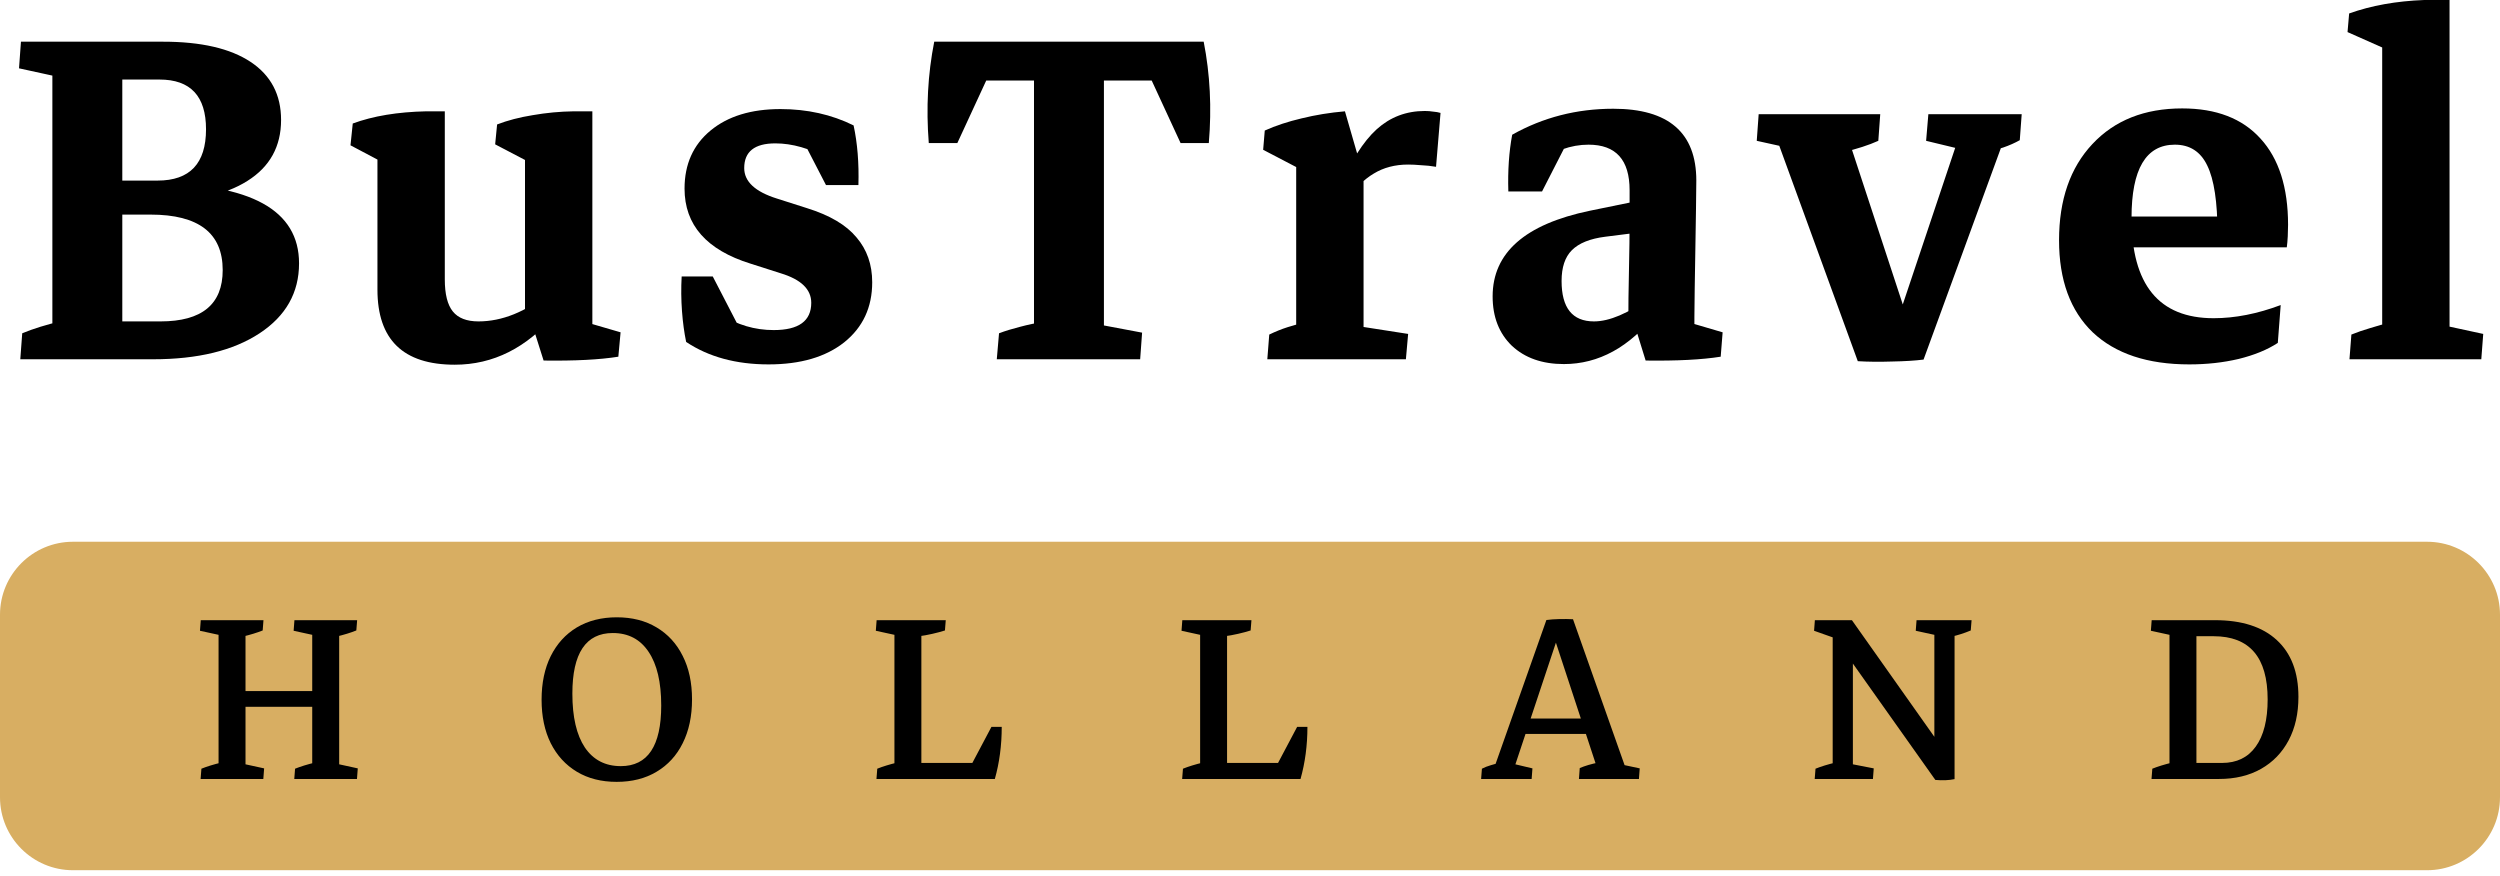
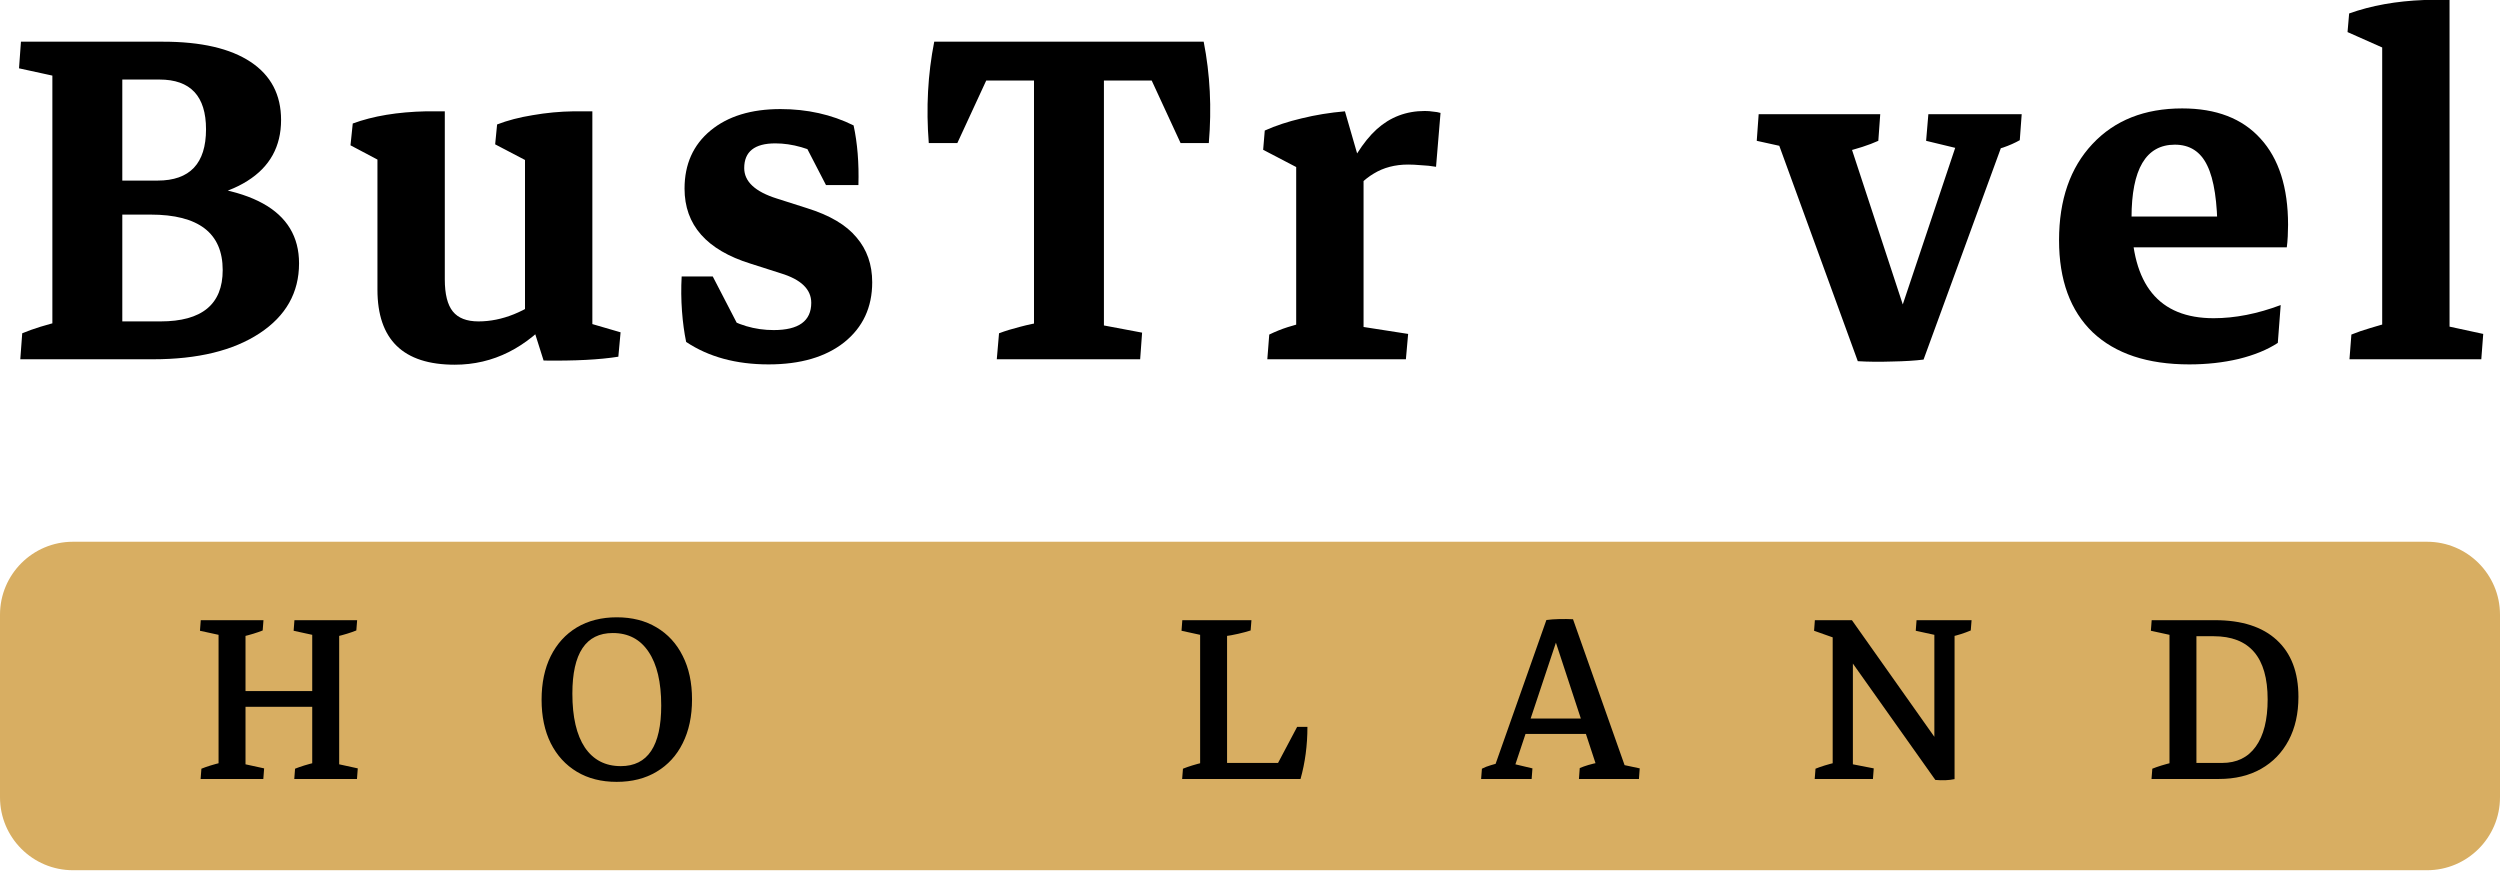
<svg xmlns="http://www.w3.org/2000/svg" width="137" height="48" viewBox="0 0 137 48" fill="none">
  <path d="M4.628 19.688L4.804 17.613H8.794C11.068 17.613 12.204 16.676 12.204 14.801C12.204 12.773 10.886 11.76 8.249 11.76H4.804V10.055H8.46C13.745 10.055 16.388 11.514 16.388 14.432C16.388 16.037 15.667 17.314 14.226 18.264C12.784 19.213 10.839 19.688 8.39 19.688H4.628ZM2.87 19.424V2.531H6.702V19.424H2.87ZM4.294 11.074L4.628 9.896H8.636C10.405 9.896 11.29 8.959 11.29 7.084C11.29 5.268 10.441 4.359 8.741 4.359H4.54V2.285H8.935C11.021 2.285 12.62 2.654 13.734 3.393C14.847 4.131 15.403 5.191 15.403 6.574C15.403 8.027 14.788 9.141 13.558 9.914C12.339 10.688 10.587 11.074 8.302 11.074H4.294ZM1.112 19.688L1.218 18.264C1.804 18.018 2.542 17.789 3.433 17.578L2.87 19.23V16.559H6.702V19.23L6.175 17.719L8.513 18.229L8.407 19.688H1.112ZM8.443 2.285L8.337 3.709C7.751 3.955 7.013 4.184 6.122 4.395L6.702 2.742V5.414H2.87V2.742L3.38 4.254L1.042 3.744L1.148 2.285H8.443Z" fill="black" />
  <path d="M24.92 19.986C22.096 19.986 20.684 18.615 20.684 15.873V7.91L24.375 8.104V15.31C24.375 16.119 24.522 16.705 24.815 17.068C25.108 17.432 25.576 17.613 26.221 17.613C27.51 17.613 28.805 17.092 30.106 16.049L30.44 17.209C28.869 19.061 27.03 19.986 24.92 19.986ZM20.684 10.424V8.314L21.299 9.07L19.207 7.963L19.331 6.768C20.444 6.357 21.785 6.135 23.356 6.1H24.375V8.912L20.684 10.424ZM32.461 18.65L28.77 17.947V7.945L32.461 8.121V18.65ZM28.77 10.424V8.314L29.385 9.088L27.135 7.91L27.241 6.82C27.815 6.598 28.465 6.428 29.192 6.311C29.93 6.182 30.68 6.111 31.442 6.1H32.461V8.912L28.77 10.424ZM29.789 19.758L29.016 17.314L32.461 16.453V18.615L31.899 17.596L34.008 18.211L33.885 19.547C32.866 19.711 31.5 19.781 29.789 19.758Z" fill="black" />
  <path d="M42.119 19.969C40.337 19.969 38.832 19.559 37.601 18.738C37.496 18.234 37.419 17.672 37.373 17.051C37.326 16.418 37.32 15.785 37.355 15.152H39.06L40.625 18.176L39.5 17.227C40.39 17.801 41.357 18.088 42.4 18.088C43.771 18.088 44.457 17.59 44.457 16.594C44.457 15.855 43.9 15.316 42.787 14.977L41.134 14.449C38.72 13.699 37.513 12.328 37.513 10.336C37.513 9 37.988 7.939 38.937 7.154C39.886 6.369 41.164 5.977 42.769 5.977C44.234 5.977 45.57 6.275 46.777 6.873C46.988 7.846 47.076 8.936 47.041 10.143H45.265L43.701 7.119L45.388 8.684C44.38 8.133 43.414 7.857 42.488 7.857C41.351 7.857 40.783 8.309 40.783 9.211C40.783 9.949 41.38 10.506 42.576 10.881L44.228 11.408C45.47 11.795 46.373 12.328 46.935 13.008C47.509 13.676 47.797 14.496 47.797 15.469C47.797 16.84 47.287 17.936 46.267 18.756C45.248 19.564 43.865 19.969 42.119 19.969Z" fill="black" />
  <path d="M56.663 19.424V2.531H60.495V19.424H56.663ZM50.897 7.84C50.745 5.918 50.844 4.066 51.196 2.285L54.395 3.656L52.462 7.84H50.897ZM51.495 4.412L51.196 2.285H65.962L65.329 4.412H51.495ZM64.696 7.84L62.763 3.656L65.962 2.285C66.313 4.066 66.407 5.918 66.243 7.84H64.696ZM54.624 19.688L54.747 18.264C55.087 18.135 55.468 18.018 55.889 17.912C56.323 17.795 56.768 17.701 57.225 17.631L56.663 19.23V16.559H60.495V19.23L59.968 17.736L62.587 18.229L62.481 19.688H54.624Z" fill="black" />
  <path d="M71.031 19.582V8.332L74.723 9.229V19.582H71.031ZM69.449 19.688L69.555 18.334C69.894 18.17 70.228 18.035 70.557 17.93C70.897 17.824 71.236 17.73 71.576 17.648L71.031 19.248V16.594H74.723V19.248L74.231 17.842L77.166 18.299L77.043 19.688H69.449ZM73.721 11.074L73.369 10.371C74.014 8.848 74.705 7.752 75.443 7.084C76.182 6.416 77.061 6.082 78.08 6.082C78.244 6.082 78.397 6.094 78.537 6.117C78.689 6.129 78.824 6.152 78.941 6.188L78.695 9.141C78.426 9.094 78.15 9.064 77.869 9.053C77.6 9.029 77.365 9.018 77.166 9.018C76.451 9.018 75.824 9.182 75.285 9.51C74.746 9.826 74.225 10.348 73.721 11.074ZM71.031 10.67V8.42L71.647 9.475L69.221 8.209L69.309 7.154C69.906 6.885 70.58 6.662 71.33 6.486C72.092 6.299 72.883 6.17 73.703 6.1L74.582 9.141L71.031 10.67Z" fill="black" />
-   <path d="M89.232 17.789C89.232 16.816 89.243 15.826 89.267 14.818C89.29 13.799 89.302 12.844 89.302 11.953V10.424C89.302 8.76 88.552 7.928 87.052 7.928C86.079 7.928 85.142 8.268 84.239 8.947L82.657 10.494C82.622 9.357 82.693 8.32 82.868 7.383C84.556 6.434 86.402 5.959 88.406 5.959C91.441 5.959 92.958 7.271 92.958 9.896C92.958 10.225 92.952 10.734 92.941 11.426C92.929 12.105 92.917 12.838 92.906 13.623C92.894 14.396 92.882 15.129 92.87 15.82C92.859 16.5 92.853 17.016 92.853 17.367L89.232 17.789ZM82.657 10.494L82.851 8.473L86.05 7.471L84.503 10.494H82.657ZM85.698 19.951C84.515 19.951 83.566 19.617 82.851 18.949C82.148 18.27 81.796 17.367 81.796 16.242C81.796 13.852 83.572 12.287 87.122 11.549L90.216 10.916L90.48 12.656L87.966 12.973C87.134 13.078 86.525 13.324 86.138 13.711C85.763 14.086 85.575 14.648 85.575 15.398C85.575 16.875 86.167 17.613 87.351 17.613C88.195 17.613 89.226 17.174 90.445 16.295L90.761 17.174C89.296 19.025 87.609 19.951 85.698 19.951ZM90.181 19.758L89.425 17.314L92.853 16.453V18.615L92.308 17.596L94.4 18.211L94.294 19.547C93.263 19.711 91.892 19.781 90.181 19.758Z" fill="black" />
  <path d="M105.411 19.705L103.266 19.688L107.274 7.717L107.59 8.209L105.551 7.717L105.674 6.258H110.789L110.684 7.682C110.414 7.834 110.11 7.969 109.77 8.086C109.442 8.191 109.108 8.285 108.768 8.367L109.787 7.734L105.411 19.705ZM101.807 19.793L97.412 7.734L98.502 8.209L96.27 7.717L96.375 6.258H103.037L102.932 7.717C102.674 7.834 102.381 7.945 102.053 8.051C101.725 8.156 101.391 8.25 101.051 8.332L101.385 7.893L104.901 18.598L105.411 19.705C104.942 19.764 104.368 19.799 103.688 19.811C103.008 19.834 102.381 19.828 101.807 19.793Z" fill="black" />
  <path d="M119.972 19.969C117.687 19.969 115.923 19.383 114.681 18.211C113.451 17.027 112.836 15.346 112.836 13.166C112.836 10.951 113.445 9.193 114.664 7.893C115.882 6.592 117.523 5.941 119.586 5.941C121.449 5.941 122.879 6.492 123.875 7.594C124.882 8.695 125.386 10.271 125.386 12.322C125.386 12.498 125.38 12.709 125.369 12.955C125.357 13.19 125.339 13.389 125.316 13.553L121.519 12.797C121.519 11.074 121.332 9.832 120.957 9.07C120.593 8.309 120.002 7.928 119.181 7.928C117.599 7.928 116.808 9.264 116.808 11.935C116.808 15.604 118.308 17.438 121.308 17.438C122.48 17.438 123.705 17.197 124.982 16.717L124.824 18.791C124.25 19.166 123.535 19.459 122.679 19.67C121.836 19.869 120.933 19.969 119.972 19.969ZM114.488 13.553V11.865H125.035L125.316 13.553H114.488Z" fill="black" />
  <path d="M130.544 19.582V1.512L134.235 2.021V19.582H130.544ZM128.751 19.688L128.856 18.334C129.173 18.205 129.512 18.088 129.876 17.982C130.239 17.865 130.643 17.754 131.089 17.648L130.544 19.248V16.594H134.235V19.248L133.725 17.789L136.081 18.299L135.975 19.688H128.751ZM130.544 3.902V1.705L131.018 2.812L128.645 1.758L128.733 0.738C129.94 0.305 131.311 0.059 132.846 0H134.235V3.023L130.544 3.902Z" fill="black" />
  <path d="M0 33.688C0 31.478 1.791 29.688 4 29.688H133C135.209 29.688 137 31.478 137 33.688V43.688C137 45.897 135.209 47.688 133 47.688H4C1.791 47.688 0 45.897 0 43.688V33.688Z" fill="#D8AE62" />
  <path d="M17.11 42.556V34.109H18.587V42.556H17.11ZM11.977 42.556V34.109H13.454V42.556H11.977ZM12.628 38.732V37.871H17.875V38.732H12.628ZM10.993 42.688L11.037 42.125C11.342 42.002 11.714 41.888 12.153 41.782L11.977 42.441V41.211H13.454V42.441L13.305 41.852L14.474 42.107L14.43 42.688H10.993ZM16.126 42.688L16.17 42.125C16.475 42.002 16.847 41.888 17.286 41.782L17.11 42.441V41.211H18.587V42.441L18.438 41.852L19.606 42.107L19.562 42.688H16.126ZM19.571 33.986L19.527 34.549C19.223 34.672 18.851 34.786 18.411 34.892L18.587 34.232V35.463H17.11V34.232L17.26 34.821L16.091 34.566L16.135 33.986H19.571ZM14.438 33.986L14.395 34.549C14.09 34.672 13.718 34.786 13.278 34.892L13.454 34.232V35.463H11.977V34.232L12.127 34.821L10.958 34.566L11.002 33.986H14.438Z" fill="black" />
  <path d="M33.792 42.846C32.954 42.846 32.227 42.661 31.612 42.292C30.997 41.923 30.52 41.401 30.18 40.727C29.846 40.054 29.679 39.26 29.679 38.346C29.679 37.426 29.846 36.629 30.18 35.955C30.52 35.275 30.997 34.751 31.612 34.382C32.233 34.013 32.963 33.828 33.801 33.828C34.639 33.828 35.365 34.013 35.98 34.382C36.602 34.751 37.079 35.273 37.413 35.946C37.753 36.614 37.923 37.408 37.923 38.328C37.923 39.248 37.753 40.048 37.413 40.727C37.079 41.401 36.602 41.923 35.98 42.292C35.365 42.661 34.636 42.846 33.792 42.846ZM34.02 41.984C35.497 41.984 36.235 40.877 36.235 38.662C36.235 37.385 36.004 36.403 35.541 35.718C35.084 35.032 34.431 34.69 33.581 34.69C32.105 34.69 31.366 35.797 31.366 38.012C31.366 39.295 31.595 40.279 32.052 40.965C32.515 41.645 33.171 41.984 34.02 41.984Z" fill="black" />
-   <path d="M49.015 42.556V34.109H50.491V42.556H49.015ZM49.753 42.688V41.809H54.156L54.517 42.688H49.753ZM54.517 42.688L53.066 42.222L54.332 39.831H54.895C54.895 40.845 54.769 41.797 54.517 42.688ZM51.827 33.986L51.783 34.549C51.584 34.613 51.355 34.675 51.098 34.733C50.846 34.792 50.585 34.839 50.315 34.874L50.491 34.232V35.463H49.015V34.232L49.164 34.821L47.995 34.566L48.039 33.986H51.827ZM48.03 42.688L48.074 42.125C48.379 42.002 48.751 41.888 49.19 41.782L49.015 42.441V41.211H50.491V42.441L50.342 41.852L51.511 42.107L51.467 42.688H48.03Z" fill="black" />
  <path d="M65.767 42.556V34.109H67.243V42.556H65.767ZM66.505 42.688V41.809H70.908L71.269 42.688H66.505ZM71.269 42.688L69.818 42.222L71.084 39.831H71.647C71.647 40.845 71.52 41.797 71.269 42.688ZM68.579 33.986L68.535 34.549C68.336 34.613 68.107 34.675 67.85 34.733C67.598 34.792 67.337 34.839 67.067 34.874L67.243 34.232V35.463H65.767V34.232L65.916 34.821L64.747 34.566L64.791 33.986H68.579ZM64.782 42.688L64.826 42.125C65.131 42.002 65.503 41.888 65.942 41.782L65.767 42.441V41.211H67.243V42.441L67.094 41.852L68.263 42.107L68.219 42.688H64.782Z" fill="black" />
  <path d="M86.201 33.934L89.093 42.116L88.706 41.861L89.857 42.107L89.814 42.688H86.526L86.57 42.09C86.857 41.967 87.206 41.864 87.616 41.782L87.502 42.028L85.041 34.54L84.742 33.977C84.947 33.948 85.182 33.931 85.445 33.925C85.709 33.919 85.961 33.922 86.201 33.934ZM85.674 33.986L82.967 42.116L82.905 41.852L83.978 42.107L83.934 42.688H81.165L81.209 42.125C81.356 42.049 81.519 41.984 81.701 41.932C81.883 41.873 82.07 41.826 82.264 41.791L81.868 42.116L84.742 33.977L85.674 33.986ZM83.186 40.218L83.477 39.374H87.212L87.511 40.218H83.186Z" fill="black" />
  <path d="M106.056 42.74L100.501 34.9L101.485 33.986L107.04 41.844L107.11 42.696C106.8 42.761 106.448 42.775 106.056 42.74ZM100.431 42.556V34.109L101.538 34.628V42.556H100.431ZM101.608 35.498L100.58 34.98L99.411 34.566L99.455 33.986H101.485L101.608 35.498ZM107.11 42.696L106.003 42.301V34.109H107.11V42.696ZM99.446 42.688L99.49 42.125C99.795 42.002 100.167 41.888 100.606 41.782L100.431 42.441V41.211H101.538V42.441L101.371 41.852L102.681 42.107L102.637 42.688H99.446ZM108.042 33.986L107.998 34.549C107.652 34.695 107.295 34.81 106.926 34.892L107.11 34.232V35.463H106.003V34.232L106.152 34.821L104.983 34.566L105.027 33.986H108.042Z" fill="black" />
  <path d="M119.644 42.688V41.809H121.771C122.573 41.809 123.188 41.51 123.616 40.912C124.05 40.309 124.267 39.447 124.267 38.328C124.267 36.02 123.279 34.865 121.305 34.865H119.644V33.986H121.384C122.854 33.986 123.982 34.35 124.768 35.076C125.559 35.803 125.954 36.84 125.954 38.188C125.954 39.102 125.775 39.895 125.418 40.569C125.061 41.243 124.557 41.765 123.906 42.134C123.256 42.503 122.485 42.688 121.595 42.688H119.644ZM118.888 42.556V34.109H120.364V42.556H118.888ZM117.903 42.688L117.947 42.125C118.252 42.002 118.624 41.888 119.063 41.782L118.888 42.441V41.211H120.364V42.441L120.215 41.852L121.384 42.107L121.34 42.688H117.903ZM121.349 33.986L121.305 34.549C121 34.672 120.628 34.786 120.188 34.892L120.364 34.232V35.463H118.888V34.232L119.037 34.821L117.868 34.566L117.912 33.986H121.349Z" fill="black" />
</svg>